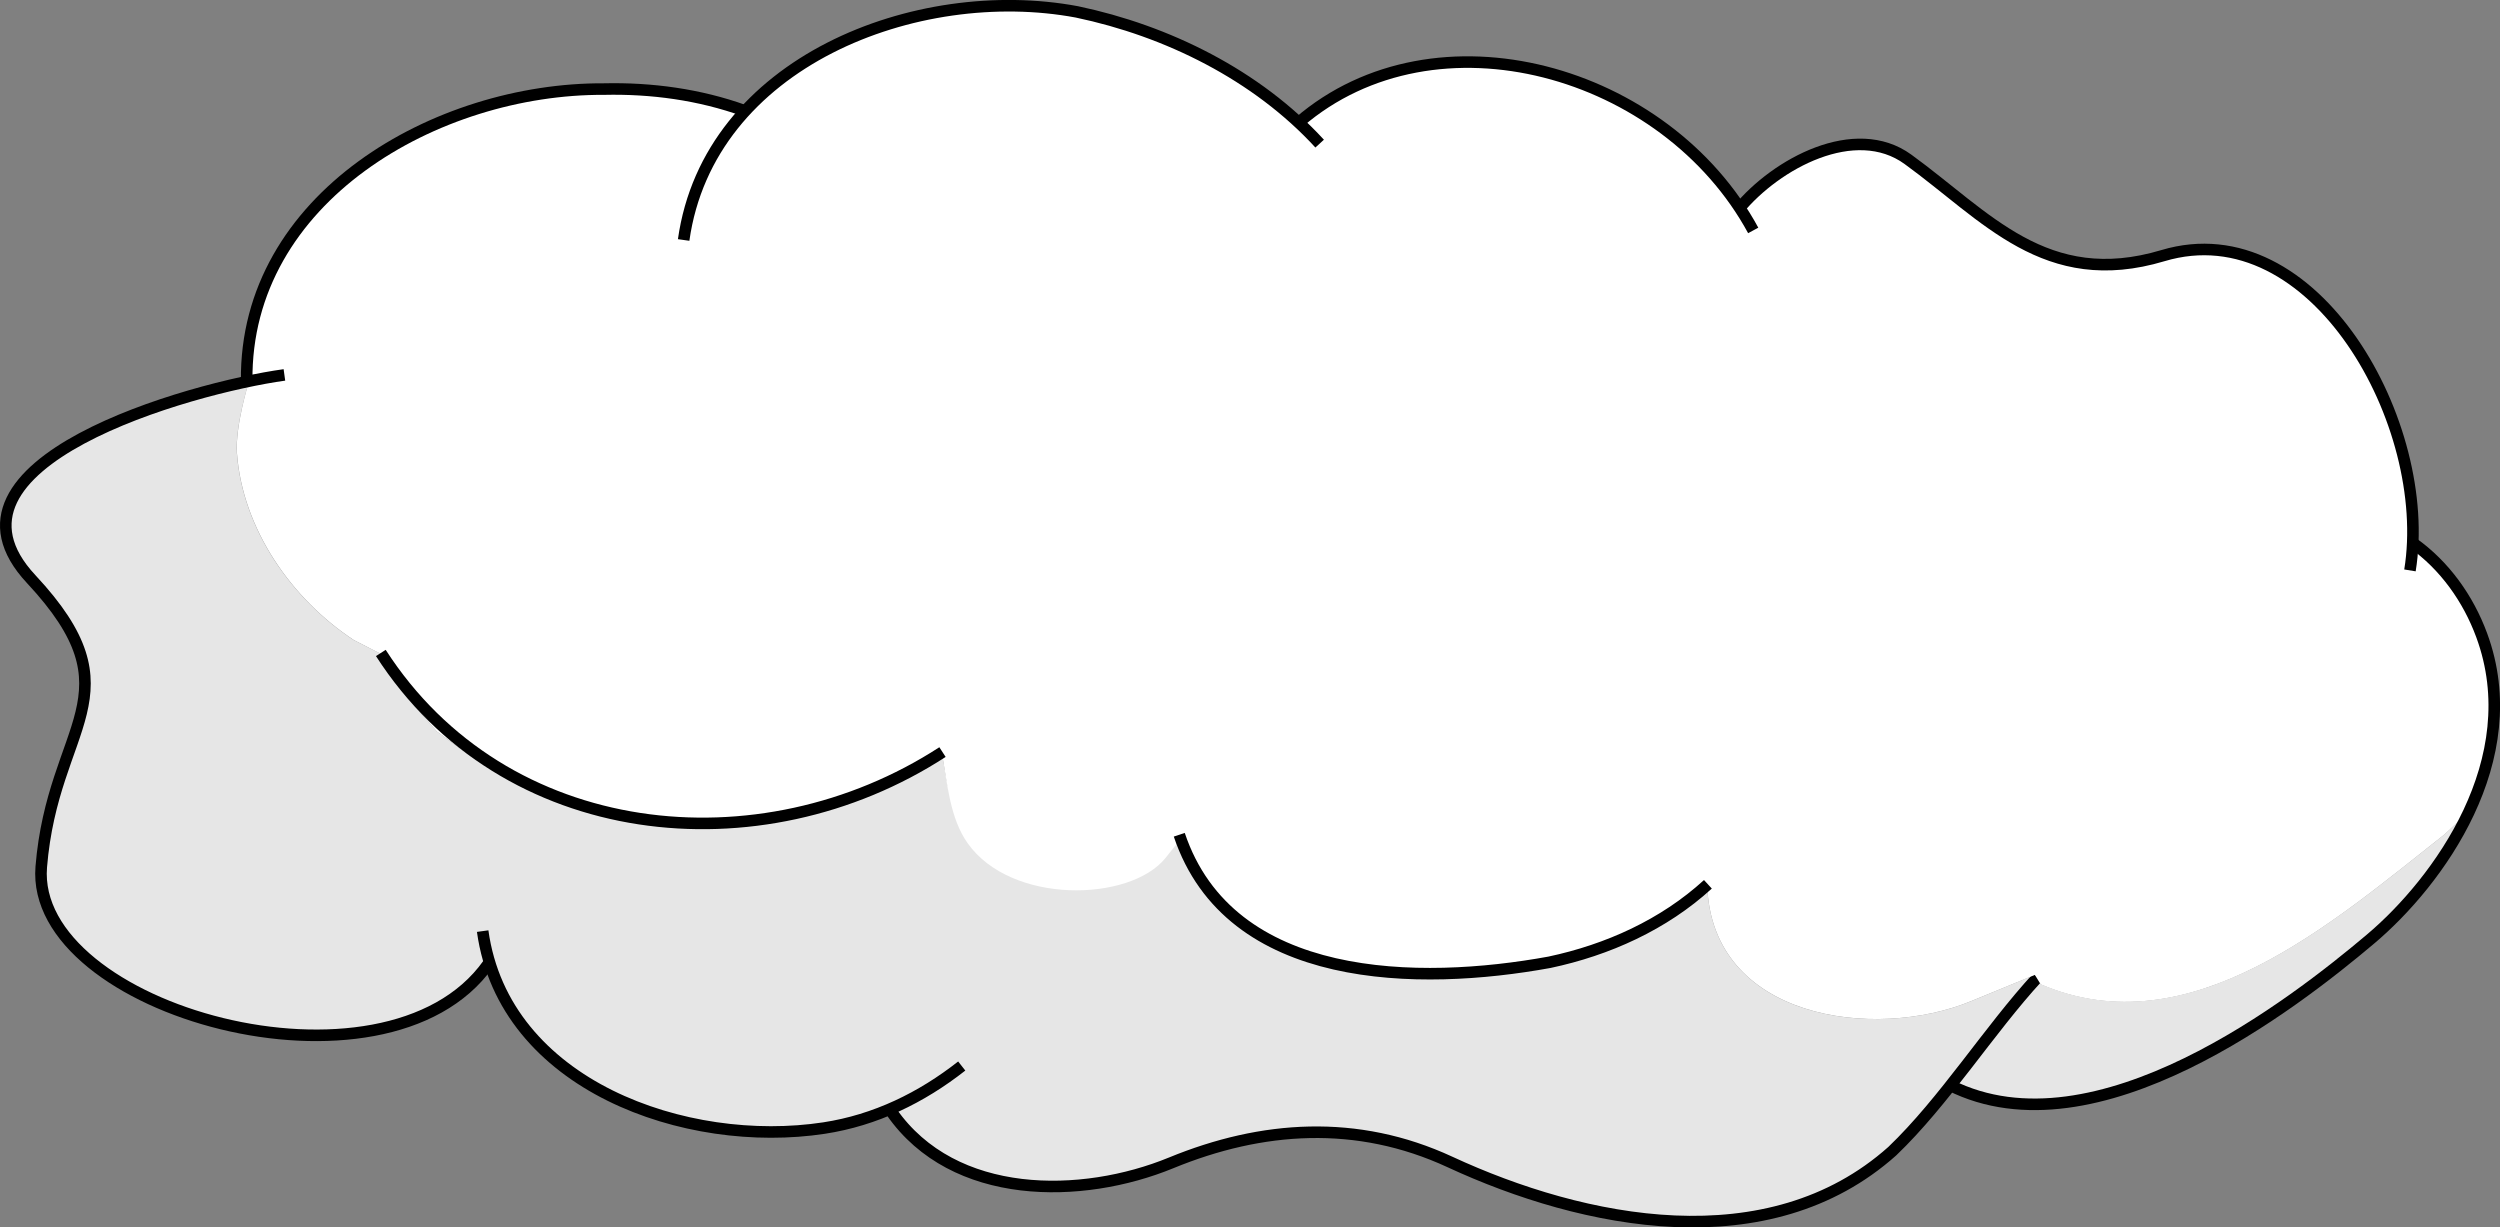
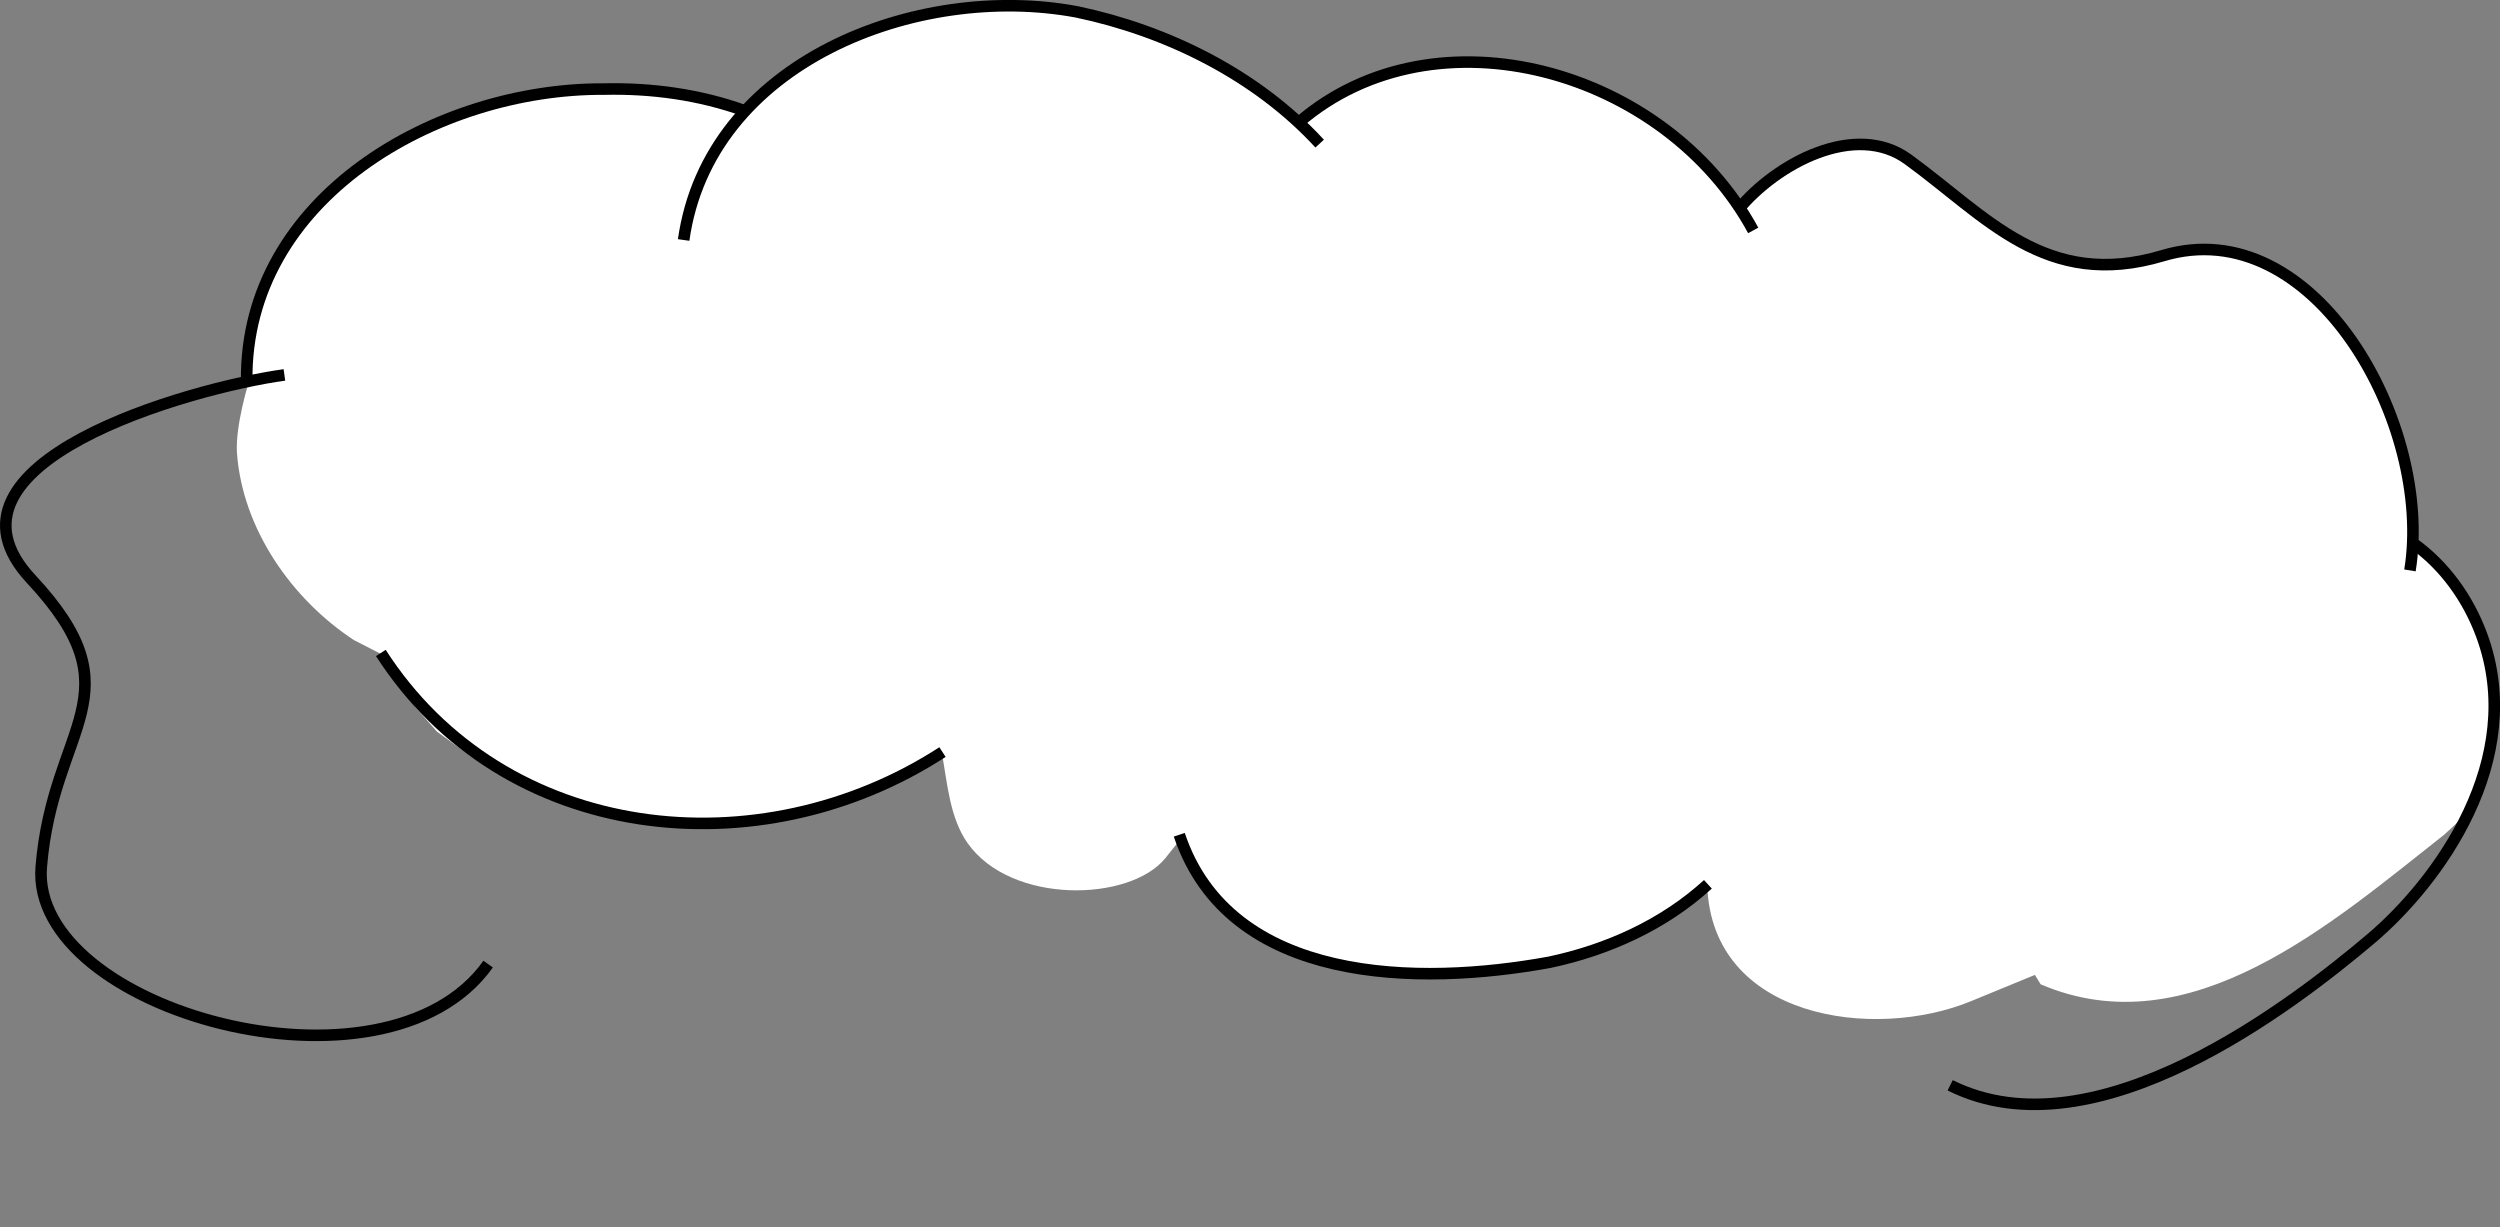
<svg xmlns="http://www.w3.org/2000/svg" viewBox="0 0 324.29 159.22">
  <rect x="0" y="0" width="324.29" height="159.22" fill="#808080" stroke="none" />
-   <path d="M32.24 49.69s-1.747 5.539-1.515 9.091c.72 9.804 7.05 18.908 15.152 24.244l3.599 1.831 1.515 2.526 2.904 4.356 2.778 3.157 4.482 3.283 4.736 2.84 5.303 2.337 8.586 2.146 4.735.821 8.145.253 8.08-.19 8.256-2.225 8.791-3.71 4.42-2.588c.695 3.861 1.208 8.122 3.794 11.127 5.689 6.61 22.688 9.048 27.009-.67l2.812 6.161 4.375 4.598 5.714 3.482 5.358 2.054 3.973.804 6.294.714 5.938.223s6.875-1.295 7.768-.848c.893.446 6.74-.76 6.74-.76l7.813-2.455 5.983-3.08 4.375-3.125 1.301-1.242c.554 17.326 21.633 20.214 34.22 15.026l8.27-3.41.757 1.2c19.411 8.317 37.806-7.95 52.34-19.382 1.075-.94 3.093-2.967 3.093-2.967l-1.642 3.535-4.861 6.945-6.692 6.692-10.86 8.145-7.954 5.114-5.872 2.84-6.376 2.59-5.114 1.451-5.051.632-4.672-.19-5.303-1.01-2.715-1.2-2.4 2.842-4.797 5.366-3.978 2.967-3.851 2.273-4.42 2.083-3.598.947-4.546.821s-3.41.379-3.851.379c-.442 0-4.862-.19-4.862-.19l-4.735-.441-5.492-1.074-7.198-1.83-6.629-2.337-7.008-2.967-4.356-1.452-4.23-.82-5.24-.316-3.599-.38-5.05.822-5.24 1.01-4.8 1.704-4.103 1.831-4.798 1.263-5.808.82-4.42.127-4.104-.884-4.672-1.136-5.24-2.904-3.03-3.283-1.137-2.463s-5.619 2.336-5.871 2.336c-.253 0-5.051.695-5.051.695l-4.167.063-7.45-.442-6.44-1.01-5.682-2.336-6.44-3.283-4.924-4.167-4.04-5.24-2.273-5.556-2.147 2.651-3.914 3.094-3.725 1.578-5.43 1.579-5.366.505h-6.882l-7.008-1.073-7.197-2.526-9.154-4.861-4.736-4.546-2.146-4.609-.505-4.04.947-5.872 2.462-9.533 1.83-4.483.443-4.861L9.7 82.772l-3.914-6.06-2.778-2.652-1.768-2.652-.694-3.22.947-3.409L4.46 61.18l3.977-2.777 5.051-3.094 7.576-2.904 6.188-1.831 4.987-.884z" fill="#e6e6e6" />
-   <path d="M115.65 144.24c8.069 11.589 24.711 11.35 36.265 6.603 11.753-4.83 24.106-5.704 36.157-.122 17.366 8.045 41.322 12.94 57.384-1.394 6.749-6.45 12.547-15.696 18.842-22.545M62.61 120.78c2.781 20.06 26.447 28.279 44.288 25.548 6.659-1.02 12.632-3.944 17.855-8.048" stroke="#000" stroke-width="1.5" fill="none" />
  <path d="M128.8.71l-9.75 1.281-10.312 3.5-6.812 4.156-5.438 4.844-2.687-1.125-5.5-1.156-5.594-.5-6.188-.281-7.031.687-8.969 2.219-6.344 2.844-4.156 2.281-6.281 4.719-6.562 6.937-3.282 6.594-1.53 6.313-.376 5.156-.781.687 1.031-.187s-1.732 5.541-1.5 9.094c.72 9.803 7.054 18.915 15.156 24.25l3.594 1.843 1.5 2.532 2.906 4.343 2.781 3.157 4.5 3.28 4.72 2.845 5.312 2.343 8.593 2.125 4.72.844 8.155.25 8.063-.187 8.25-2.25 8.812-3.688 4.407-2.594c.695 3.862 1.014 8.256 3.307 11.504 5.642 7.993 21.044 7.639 25.661 1.934 4.617-5.705 1.844-2.969 1.844-2.969l2.812 6.156 4.375 4.594 5.72 3.47 5.343 2.062 3.969.812 6.312.719 5.938.219s6.857-1.29 7.75-.844c.893.446 6.75-.781 6.75-.781l7.812-2.438 5.969-3.094 4.375-3.125 1.312-1.25c.554 17.326 21.633 20.22 34.22 15.031l8.28-3.406.75 1.219c19.412 8.317 37.812-7.974 52.345-19.406 1.032-.903 2.847-2.722 3-2.875l1-2.094 2.093-6.437.344-4.438-.312-5.406-1.657-6.125s-3.06-5.06-3.25-5.25c-.19-.17-3.6-3.86-3.6-3.86l-1.625-.969-.187-4.656-.719-4.344-1.281-6.094-2.937-7.03-2.125-3.47-3.625-4.968-5.313-4.375-5.312-2.72-6.25-.874-4.5.781-6.75 1.312-5.72-.437-4.343-1.813-4.688-2.718-4.937-3.875-6.063-4.313-3.75-1.937-3.718-.407-4.22.782-4.155 1.687-4.625 3.469-1.938 2.437-5.937-7.937-6.97-5.25-8-3.844-5.405-1.781s-9.155-.812-9.282-.906c-.126-.095-9.656 1.562-9.656 1.562l-7.812 3.688-4.313 3.219-5.312-4.282-4.406-2.937-4.032-2.031-7-3-6.625-1.72L133.826.82l-5.031-.094zm189.5 108.41l-1.469 2.094.719-.531.75-1.563z" fill="#fff" />
  <path d="M252.97 140.78c18.88 9.448 44.699-10.674 54.537-18.98 8.765-7.4 20.358-23.254 14.409-39.397-1.754-4.76-4.811-9.05-8.945-11.98M88.68 31.13c3.265-23.131 30.28-33.463 51.006-29.589C151.39 3.994 163.02 9.737 171.18 18.63M168.5 15.86c17.745-15.273 47.611-6.83 58.92 14.031" stroke="#000" stroke-width="1.5" fill="none" />
  <path d="M32 49.41c-.267-23.765 24.672-37.976 46.347-37.855 6.161-.14 12.379.705 18.191 2.793" stroke="#000" stroke-width="1.5" fill="none" />
  <path d="M63.32 125.06c-13.368 18.843-59.468 5.944-57.969-12.602 1.5-18.546 12.733-22.29-1.308-37.338C-10 60.072 24.66 50.318 36.892 48.632M312.61 73.99c3.074-18.879-12.401-46.712-32.049-40.828-15.215 4.557-22.941-5.147-33.071-12.497-6.85-4.97-17.082.529-22.022 6.539M49.4 84.7c15.974 24.823 49.205 28.204 72.857 12.857M152.97 108.28c6.556 19.526 31.173 19.62 48.018 16.544 7.54-1.598 14.831-4.88 20.554-10.115" stroke="#000" stroke-width="1.5" fill="none" />
</svg>